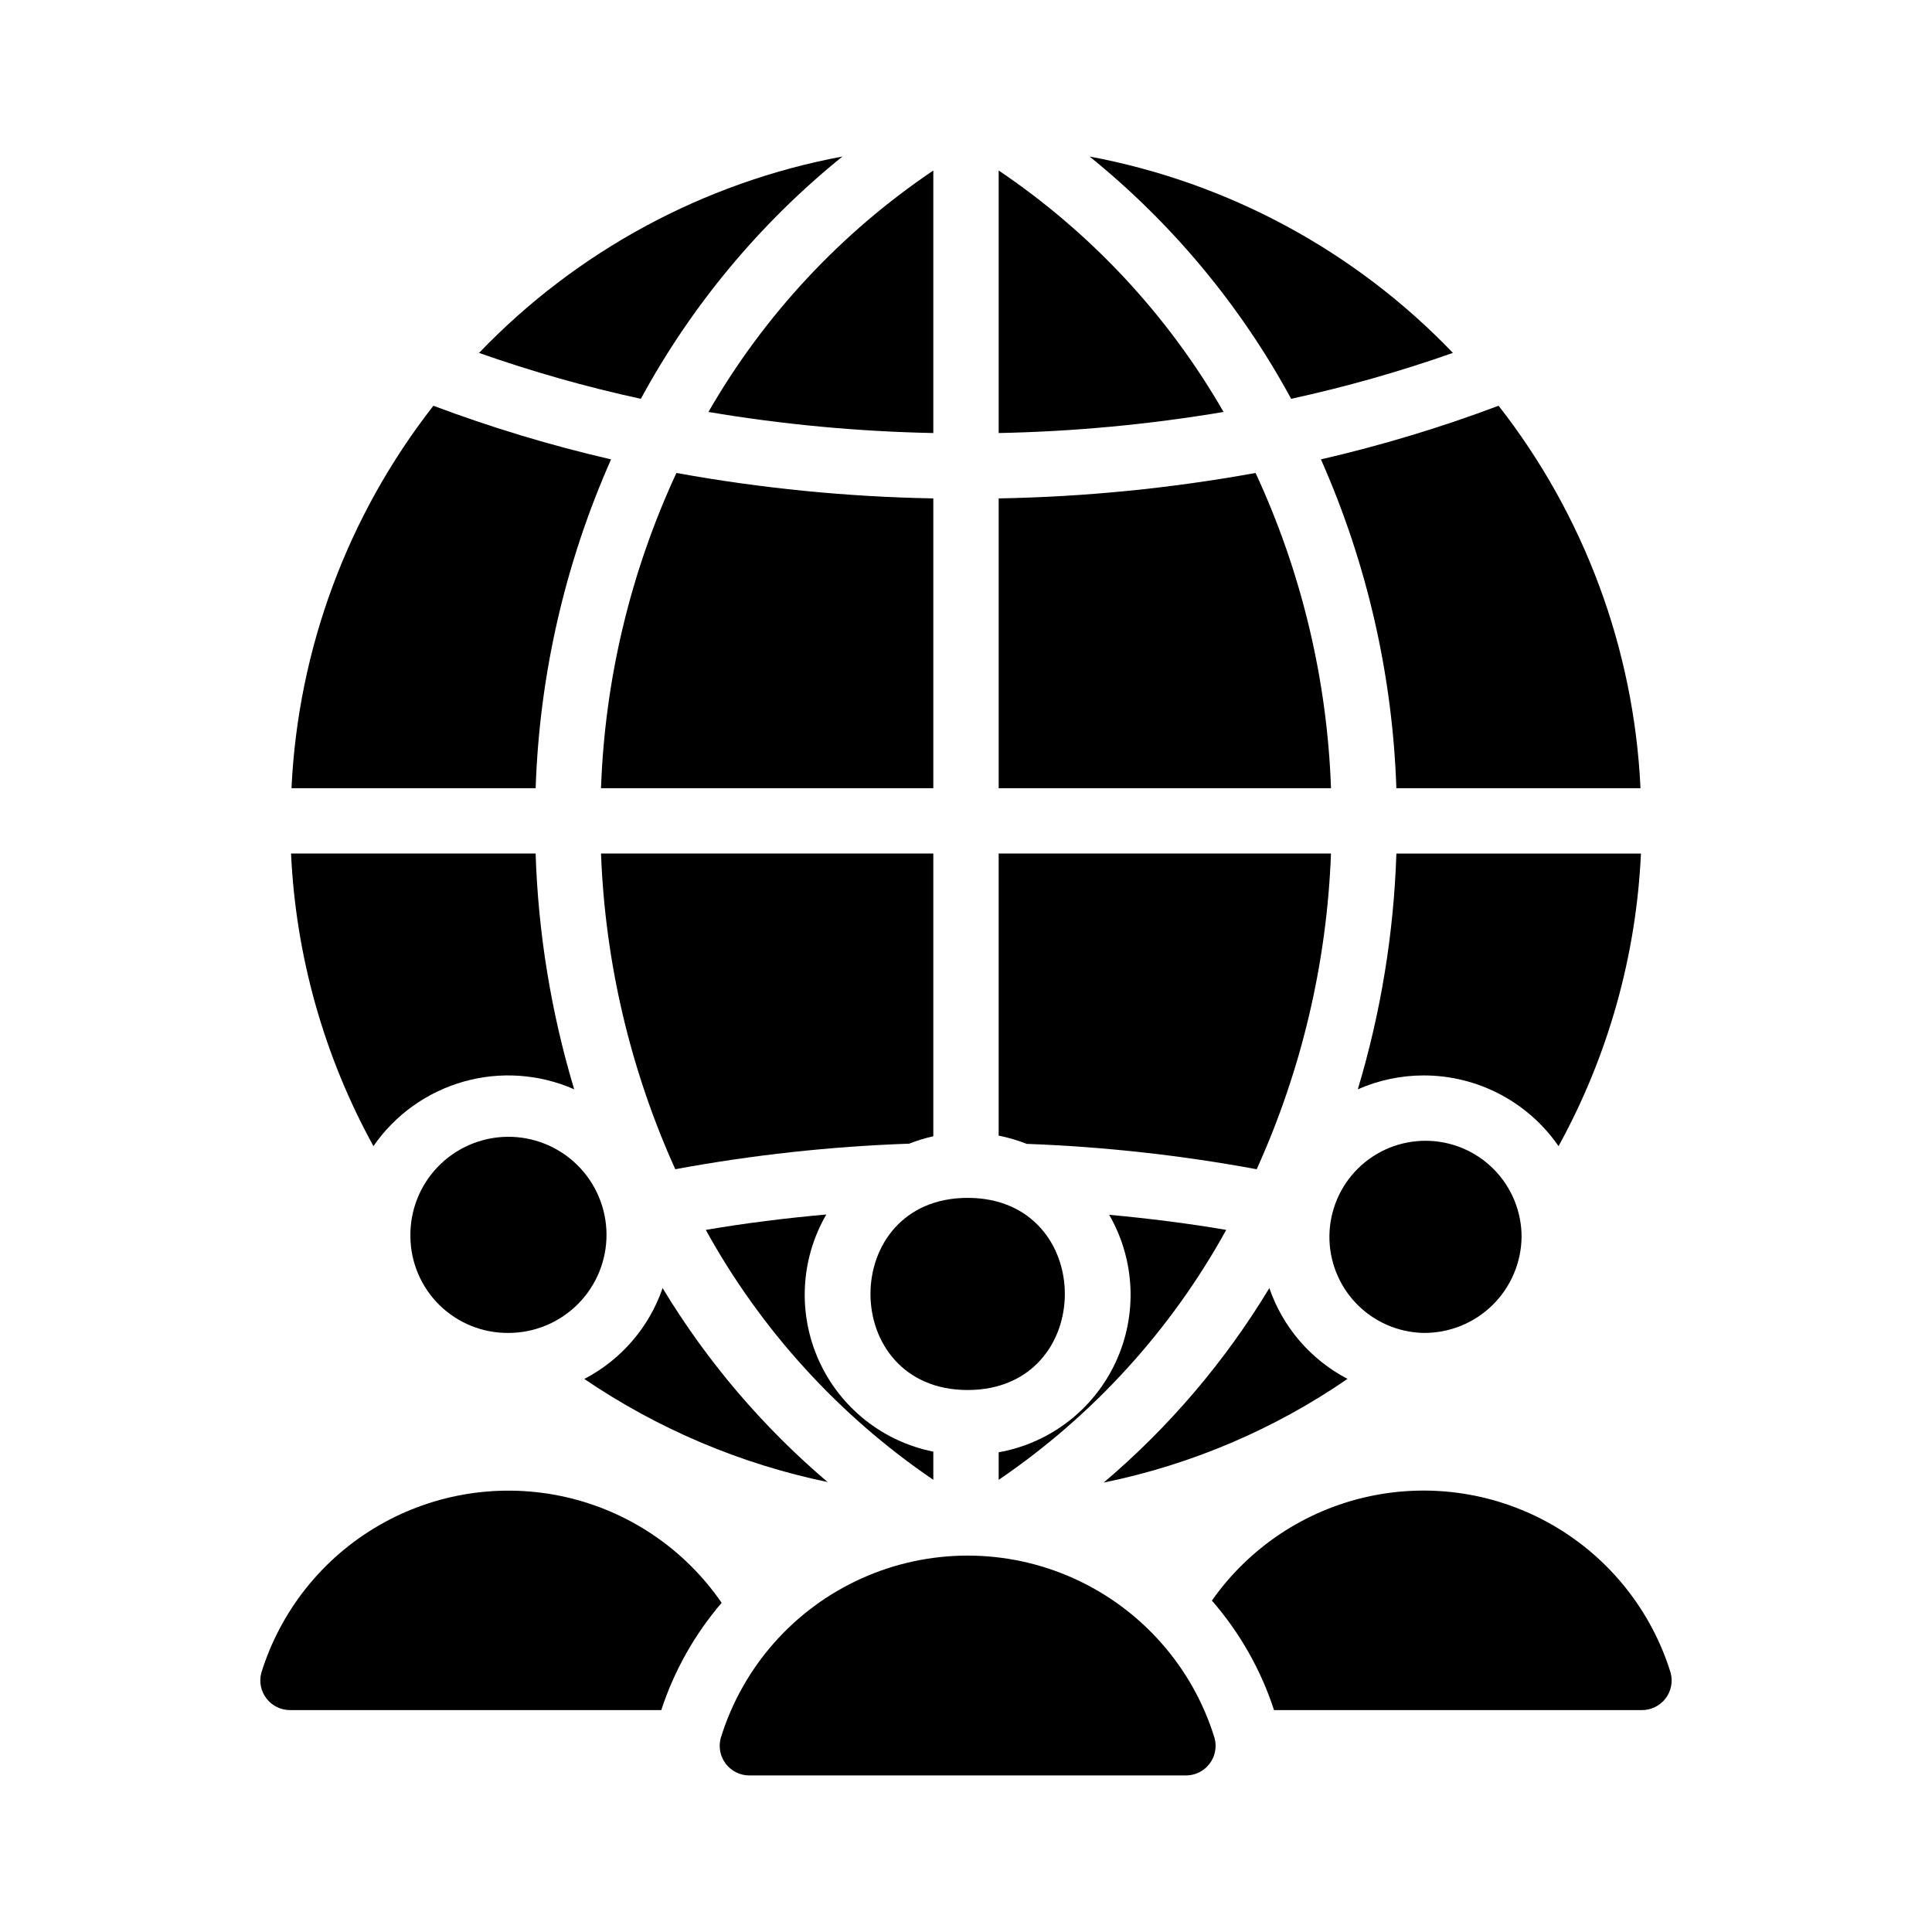
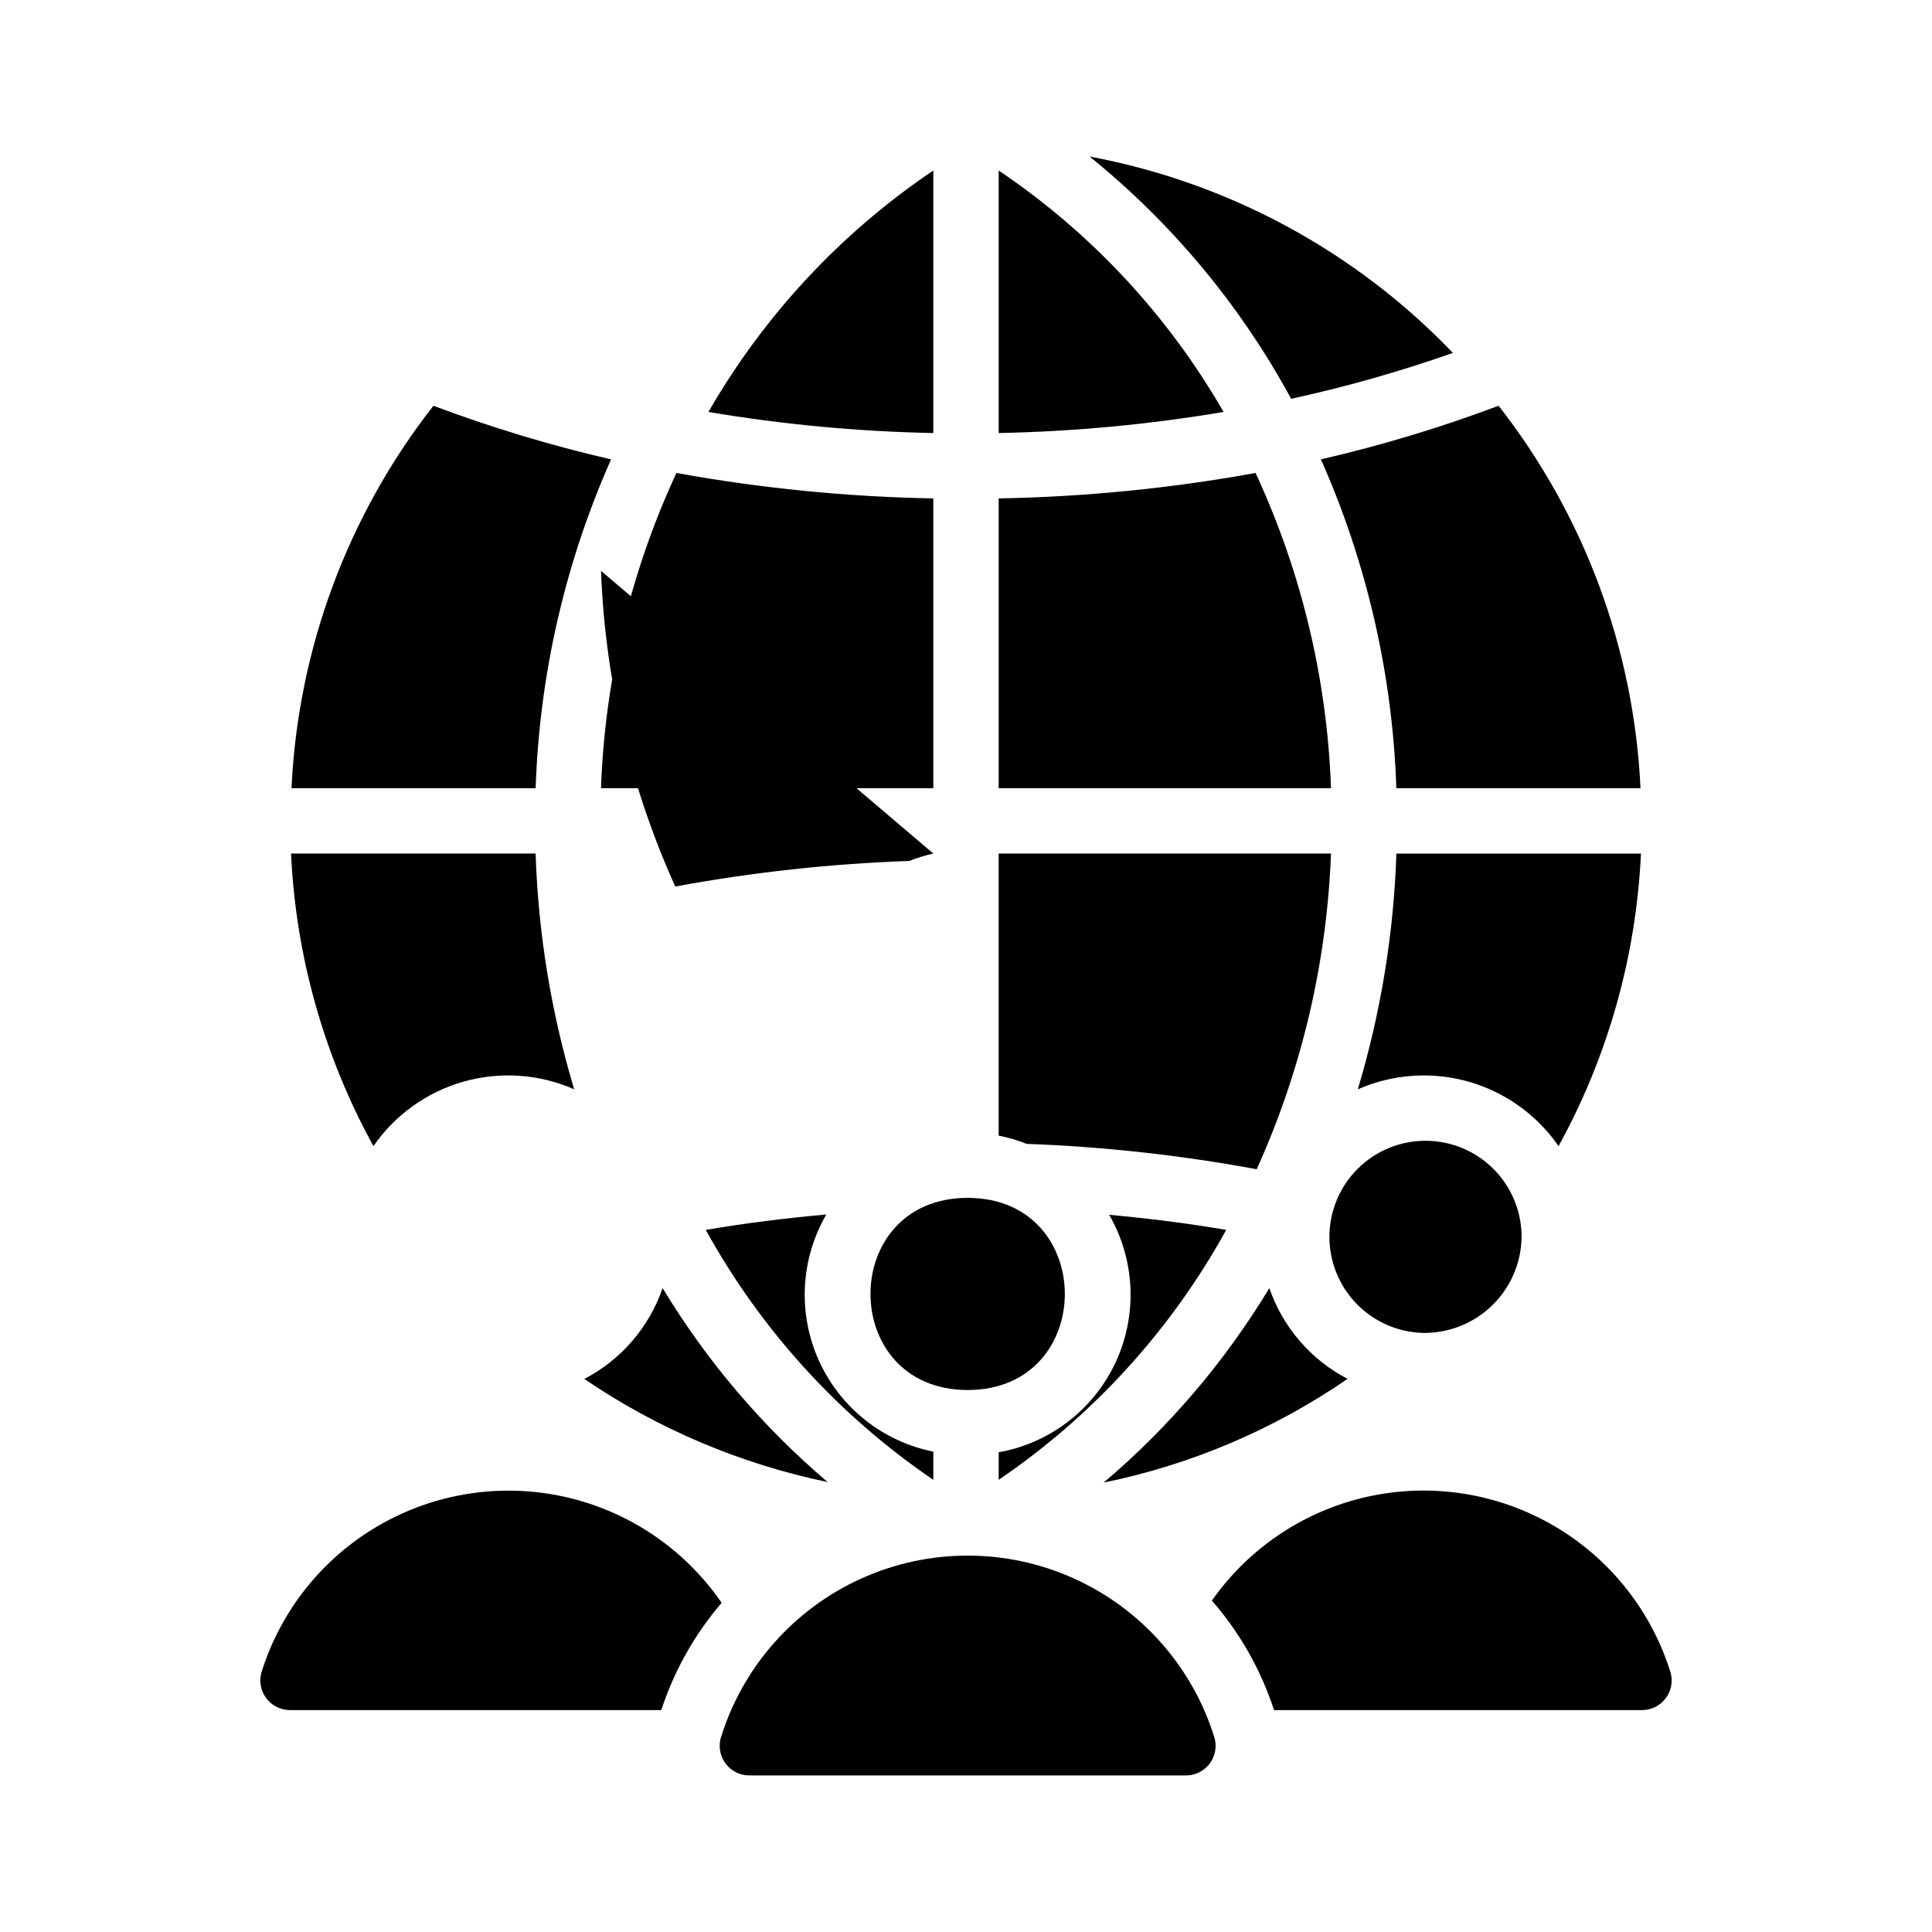
<svg xmlns="http://www.w3.org/2000/svg" fill="#000000" width="800px" height="800px" version="1.1" viewBox="144 144 512 512">
  <g>
    <path d="m221.25 352.88c1.73-36.863 14.871-72.277 37.609-101.35 15.359 5.777 31.09 10.523 47.082 14.211-12.195 27.492-18.98 57.078-19.988 87.137z" />
    <path d="m323.26 269.34c22.477 4.078 45.242 6.332 68.078 6.742v76.797h-88.066c1.023-28.898 7.82-57.305 19.988-83.539z" />
    <path d="m578.75 352.88h-64.699c-1.012-30.059-7.797-59.645-19.992-87.141 15.992-3.688 31.719-8.434 47.082-14.211 22.738 29.07 35.879 64.488 37.609 101.35z" />
    <path d="m400.44 461.45c34.336 0 34.34 50.918 0 50.918-34.336 0-34.34-50.918 0-50.918z" />
    <path d="m408.66 528.87c13.602-2.426 25.168-11.328 30.996-23.855 5.832-12.527 5.191-27.109-1.711-39.078 10.449 0.957 20.816 2.25 31.016 4-14.613 26.516-35.273 49.207-60.301 66.234z" />
    <path d="m391.34 528.7v7.473c-25.027-17.031-45.684-39.723-60.297-66.234 10.492-1.801 21.164-3.121 31.934-4.086h0.004c-6.863 11.832-7.594 26.246-1.969 38.711 5.625 12.469 16.918 21.453 30.328 24.137z" />
    <path d="m480.39 485.36c3.57 10.375 10.984 18.984 20.719 24.055-19.48 13.402-41.453 22.746-64.617 27.48 17.324-14.691 32.152-32.094 43.898-51.535z" />
    <path d="m477.04 453.86c-20.129-3.723-40.5-5.969-60.953-6.723-2.406-0.949-4.894-1.68-7.43-2.184v-74.754h88.066v0.004c-1.082 28.895-7.766 57.309-19.684 83.656z" />
    <path d="m496.73 352.88h-88.07v-76.797c22.836-0.41 45.602-2.664 68.078-6.746 12.168 26.238 18.965 54.641 19.992 83.543z" />
    <path d="m408.66 258.76v-69.574c24.484 16.504 44.871 38.391 59.598 63.984-19.703 3.324-39.621 5.191-59.598 5.59z" />
    <path d="m391.34 258.76c-19.977-0.398-39.895-2.266-59.598-5.586 14.727-25.598 35.113-47.484 59.598-63.988z" />
-     <path d="m391.34 370.2v74.922-0.004c-2.176 0.488-4.312 1.145-6.391 1.965-20.801 0.727-41.523 2.988-61.992 6.773-11.914-26.348-18.602-54.762-19.68-83.656z" />
+     <path d="m391.34 370.2c-2.176 0.488-4.312 1.145-6.391 1.965-20.801 0.727-41.523 2.988-61.992 6.773-11.914-26.348-18.602-54.762-19.68-83.656z" />
    <path d="m319.6 485.36c11.711 19.379 26.477 36.734 43.73 51.398-23.078-4.785-44.992-14.07-64.484-27.324 9.75-5.066 17.18-13.688 20.754-24.074z" />
    <path d="m521.25 497.24c-6.719-0.141-13.113-2.93-17.789-7.762-4.672-4.836-7.242-11.32-7.152-18.043 0.094-6.723 2.84-13.137 7.641-17.844 4.805-4.707 11.27-7.32 17.996-7.273 6.723 0.043 13.152 2.746 17.891 7.516 4.738 4.773 7.398 11.223 7.398 17.945-0.078 6.82-2.856 13.328-7.727 18.102-4.871 4.773-11.438 7.418-18.258 7.359z" />
    <path d="m521.25 429c-5.996 0.012-11.926 1.262-17.418 3.68 6.098-20.297 9.535-41.297 10.223-62.477h64.812c-1.254 27.176-8.723 53.699-21.836 77.535-8.117-11.75-21.496-18.754-35.781-18.738z" />
    <path d="m529.04 237.52c-14.027 4.941-28.348 9.004-42.875 12.168-13.402-24.711-31.555-46.531-53.414-64.207 36.746 6.859 70.418 25.059 96.289 52.039z" />
-     <path d="m367.25 185.48c-21.863 17.676-40.016 39.496-53.418 64.211-14.531-3.16-28.852-7.223-42.879-12.164 25.871-26.988 59.547-45.188 96.297-52.047z" />
    <path d="m221.13 370.2h64.812c0.691 21.18 4.125 42.18 10.223 62.477-9.234-4.066-19.598-4.785-29.305-2.039-9.711 2.75-18.16 8.793-23.895 17.098-13.109-23.836-20.578-50.363-21.836-77.535z" />
-     <path d="m252.76 471.78c-0.141-6.922 2.484-13.613 7.297-18.59 4.812-4.981 11.41-7.832 18.332-7.926 6.926-0.094 13.598 2.578 18.543 7.422 4.945 4.848 7.754 11.465 7.801 18.387 0.047 6.926-2.672 13.578-7.551 18.492-4.879 4.91-11.516 7.676-18.438 7.676-6.82 0.059-13.387-2.586-18.258-7.359-4.871-4.773-7.648-11.281-7.727-18.102z" />
    <path d="m213.24 587.35c5.098-16.492 16.227-30.453 31.172-39.098 14.941-8.645 32.594-11.336 49.434-7.531 16.84 3.801 31.621 13.816 41.398 28.043-7.148 8.332-12.586 17.992-15.996 28.426h-98.348c-2.445 0.016-4.754-1.105-6.254-3.031-1.5-1.93-2.019-4.441-1.406-6.809z" />
    <path d="m342.64 614.51c-2.449 0.02-4.769-1.105-6.269-3.043-1.5-1.934-2.008-4.461-1.379-6.828 5.766-18.801 19.336-34.215 37.258-42.312 17.918-8.102 38.457-8.102 56.379 0 17.918 8.098 31.492 23.512 37.254 42.312 0.633 2.367 0.121 4.894-1.379 6.828-1.5 1.938-3.816 3.062-6.266 3.043z" />
    <path d="m481.63 597.19c-3.481-10.68-9.082-20.551-16.469-29.016 9.875-14.062 24.672-23.906 41.457-27.574 16.785-3.672 34.34-0.902 49.184 7.758 14.84 8.66 25.887 22.578 30.953 39 0.613 2.363 0.094 4.875-1.406 6.801-1.5 1.93-3.812 3.047-6.254 3.031z" />
  </g>
</svg>